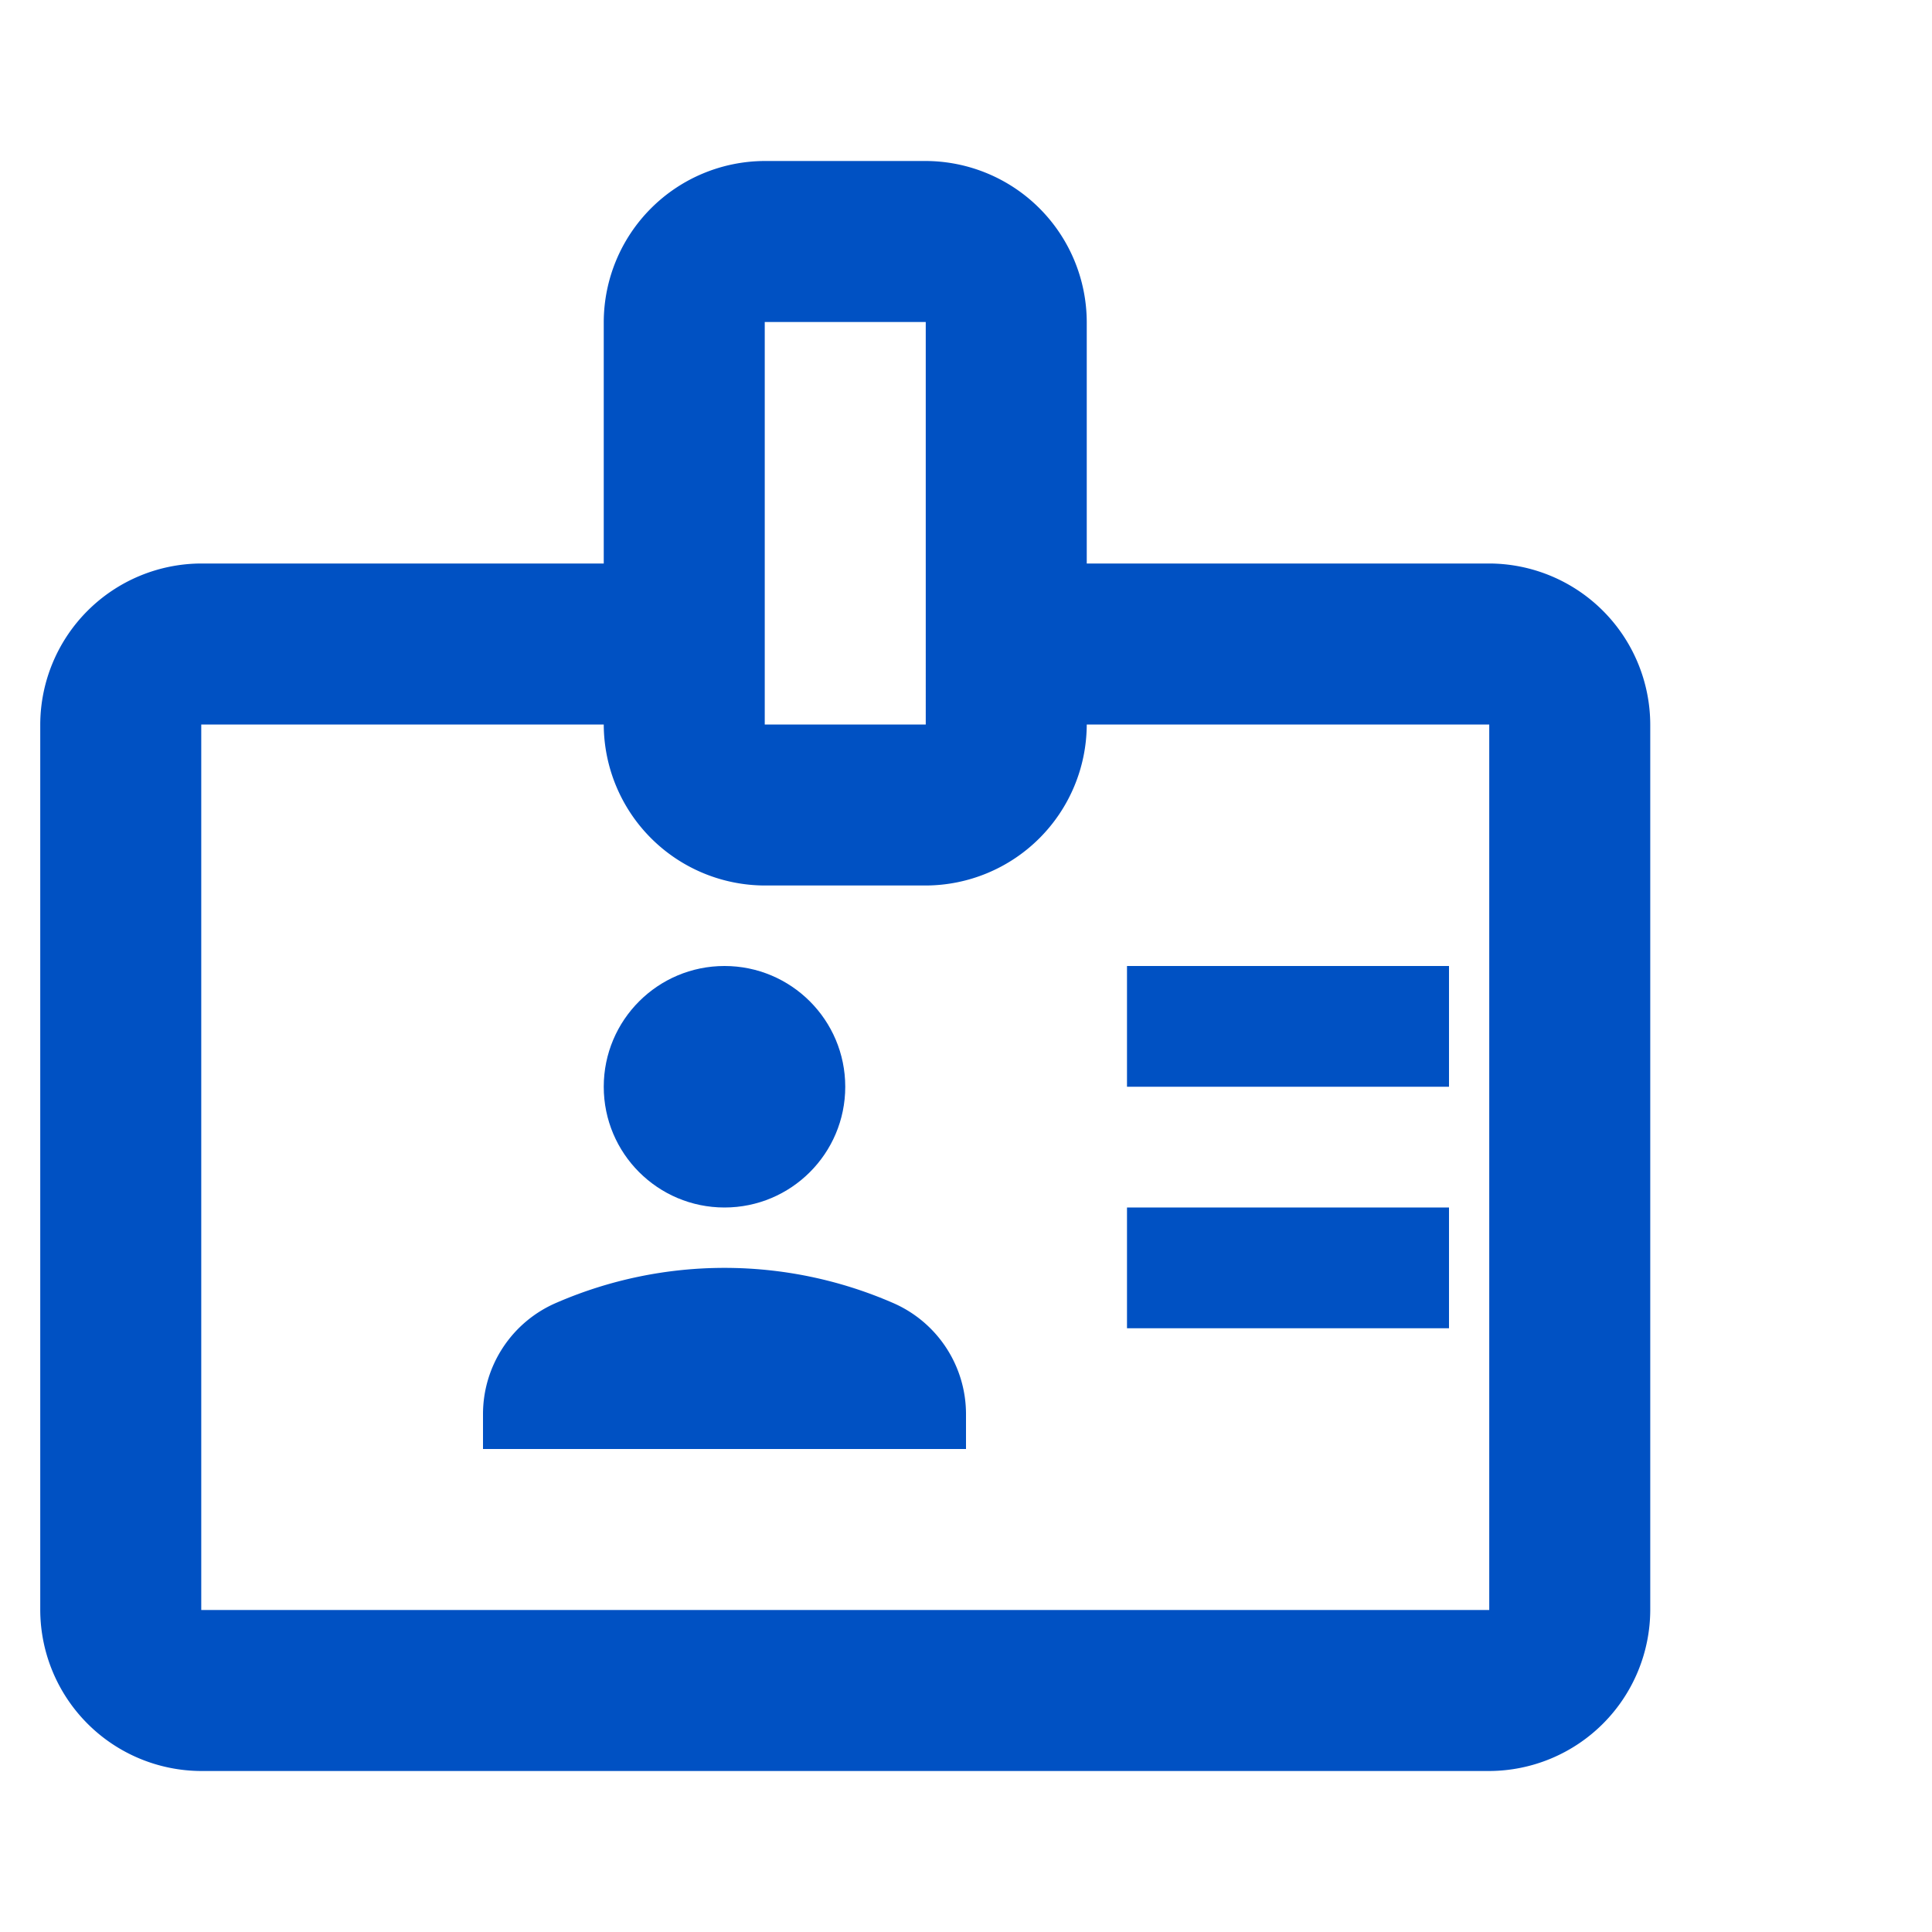
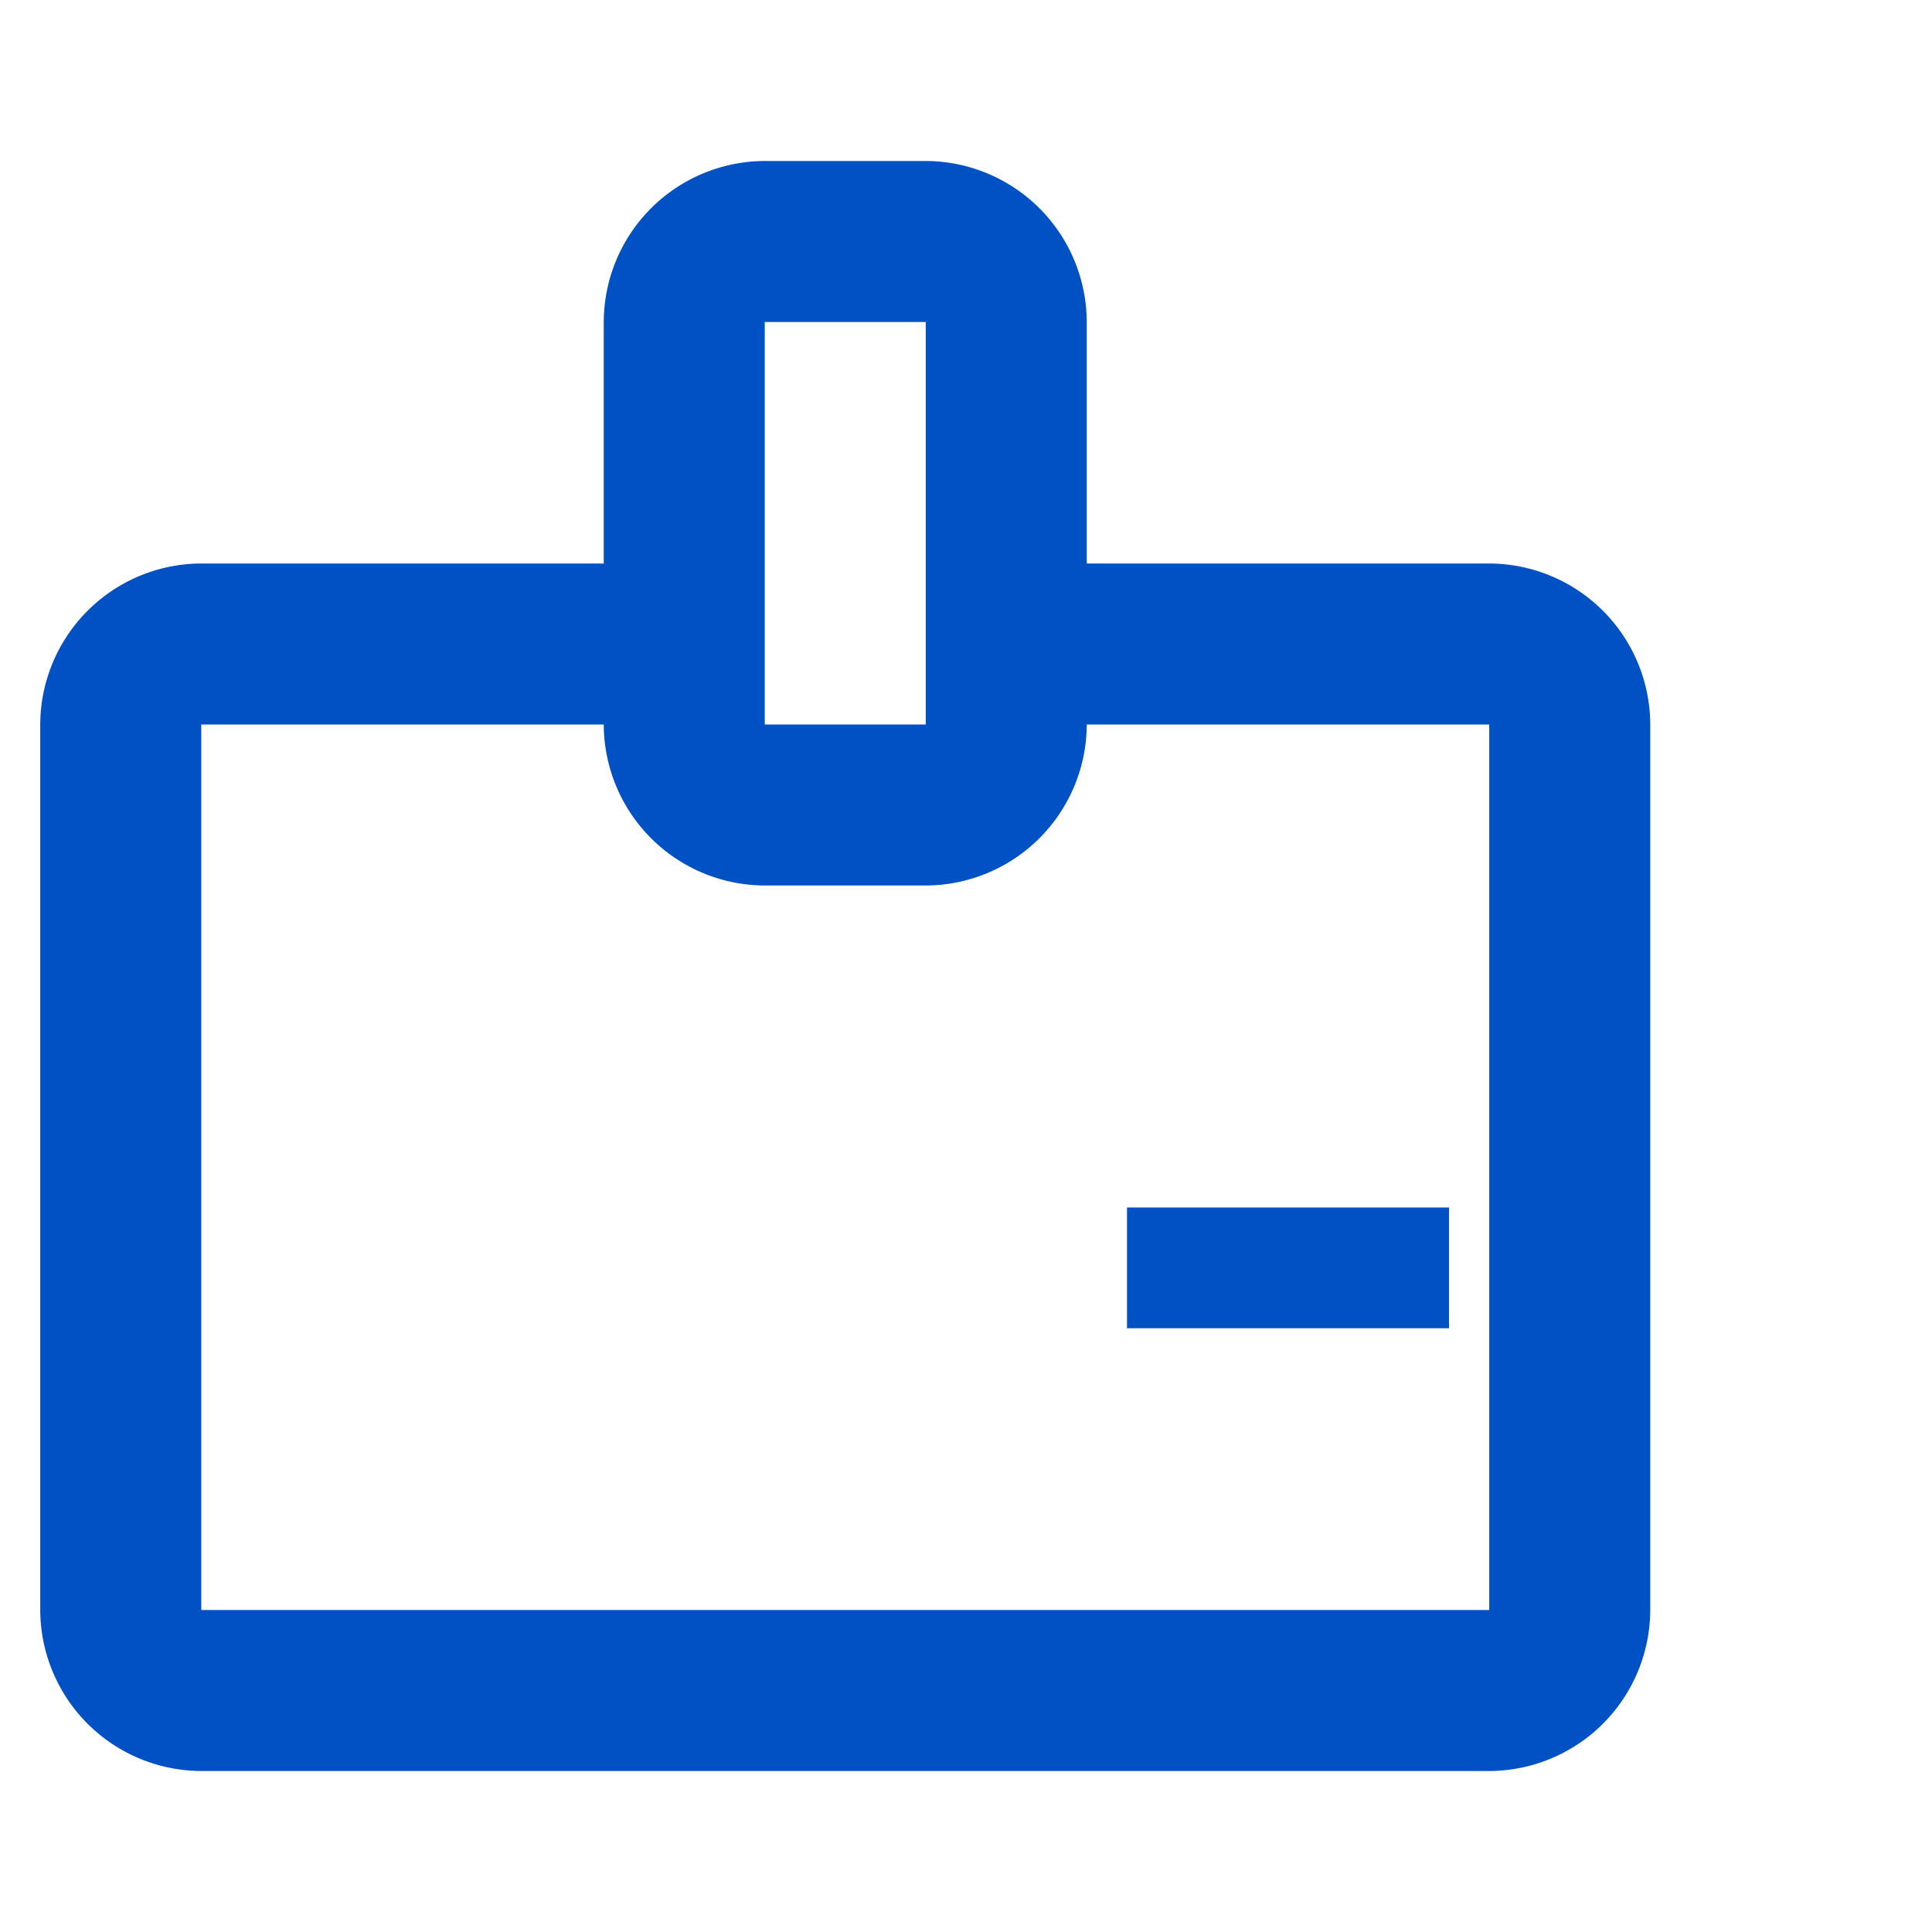
<svg xmlns="http://www.w3.org/2000/svg" id="badge" width="48" height="48" viewBox="0 0 48 48">
  <rect id="Retângulo_577" data-name="Retângulo 577" width="48" height="48" fill="none" />
-   <rect id="Retângulo_578" data-name="Retângulo 578" width="8" height="3" transform="translate(28 24)" fill="#0051c3" />
  <rect id="Retângulo_579" data-name="Retângulo 579" width="8" height="3" transform="translate(28 30)" fill="#0051c3" />
  <path id="Caminho_8131" data-name="Caminho 8131" d="M38,12H28V6a4.012,4.012,0,0,0-4-4H20a4.012,4.012,0,0,0-4,4v6H6a4.012,4.012,0,0,0-4,4V38a4.012,4.012,0,0,0,4,4H38a4.012,4.012,0,0,0,4-4V16a4.012,4.012,0,0,0-4-4ZM20,12V6h4V16H20ZM38,38H6V16H16a4.012,4.012,0,0,0,4,4h4a4.012,4.012,0,0,0,4-4H38Z" transform="translate(-1 2)" fill="#0051c3" />
-   <circle id="Elipse_106" data-name="Elipse 106" cx="3" cy="3" r="3" transform="translate(15 24)" fill="#0051c3" />
-   <path id="Caminho_8132" data-name="Caminho 8132" d="M16.16,16.61a10.491,10.491,0,0,0-8.32,0A3.011,3.011,0,0,0,6,19.39v.86H18v-.86a3.011,3.011,0,0,0-1.84-2.78Z" transform="translate(6 15.75)" fill="#0051c3" />
</svg>